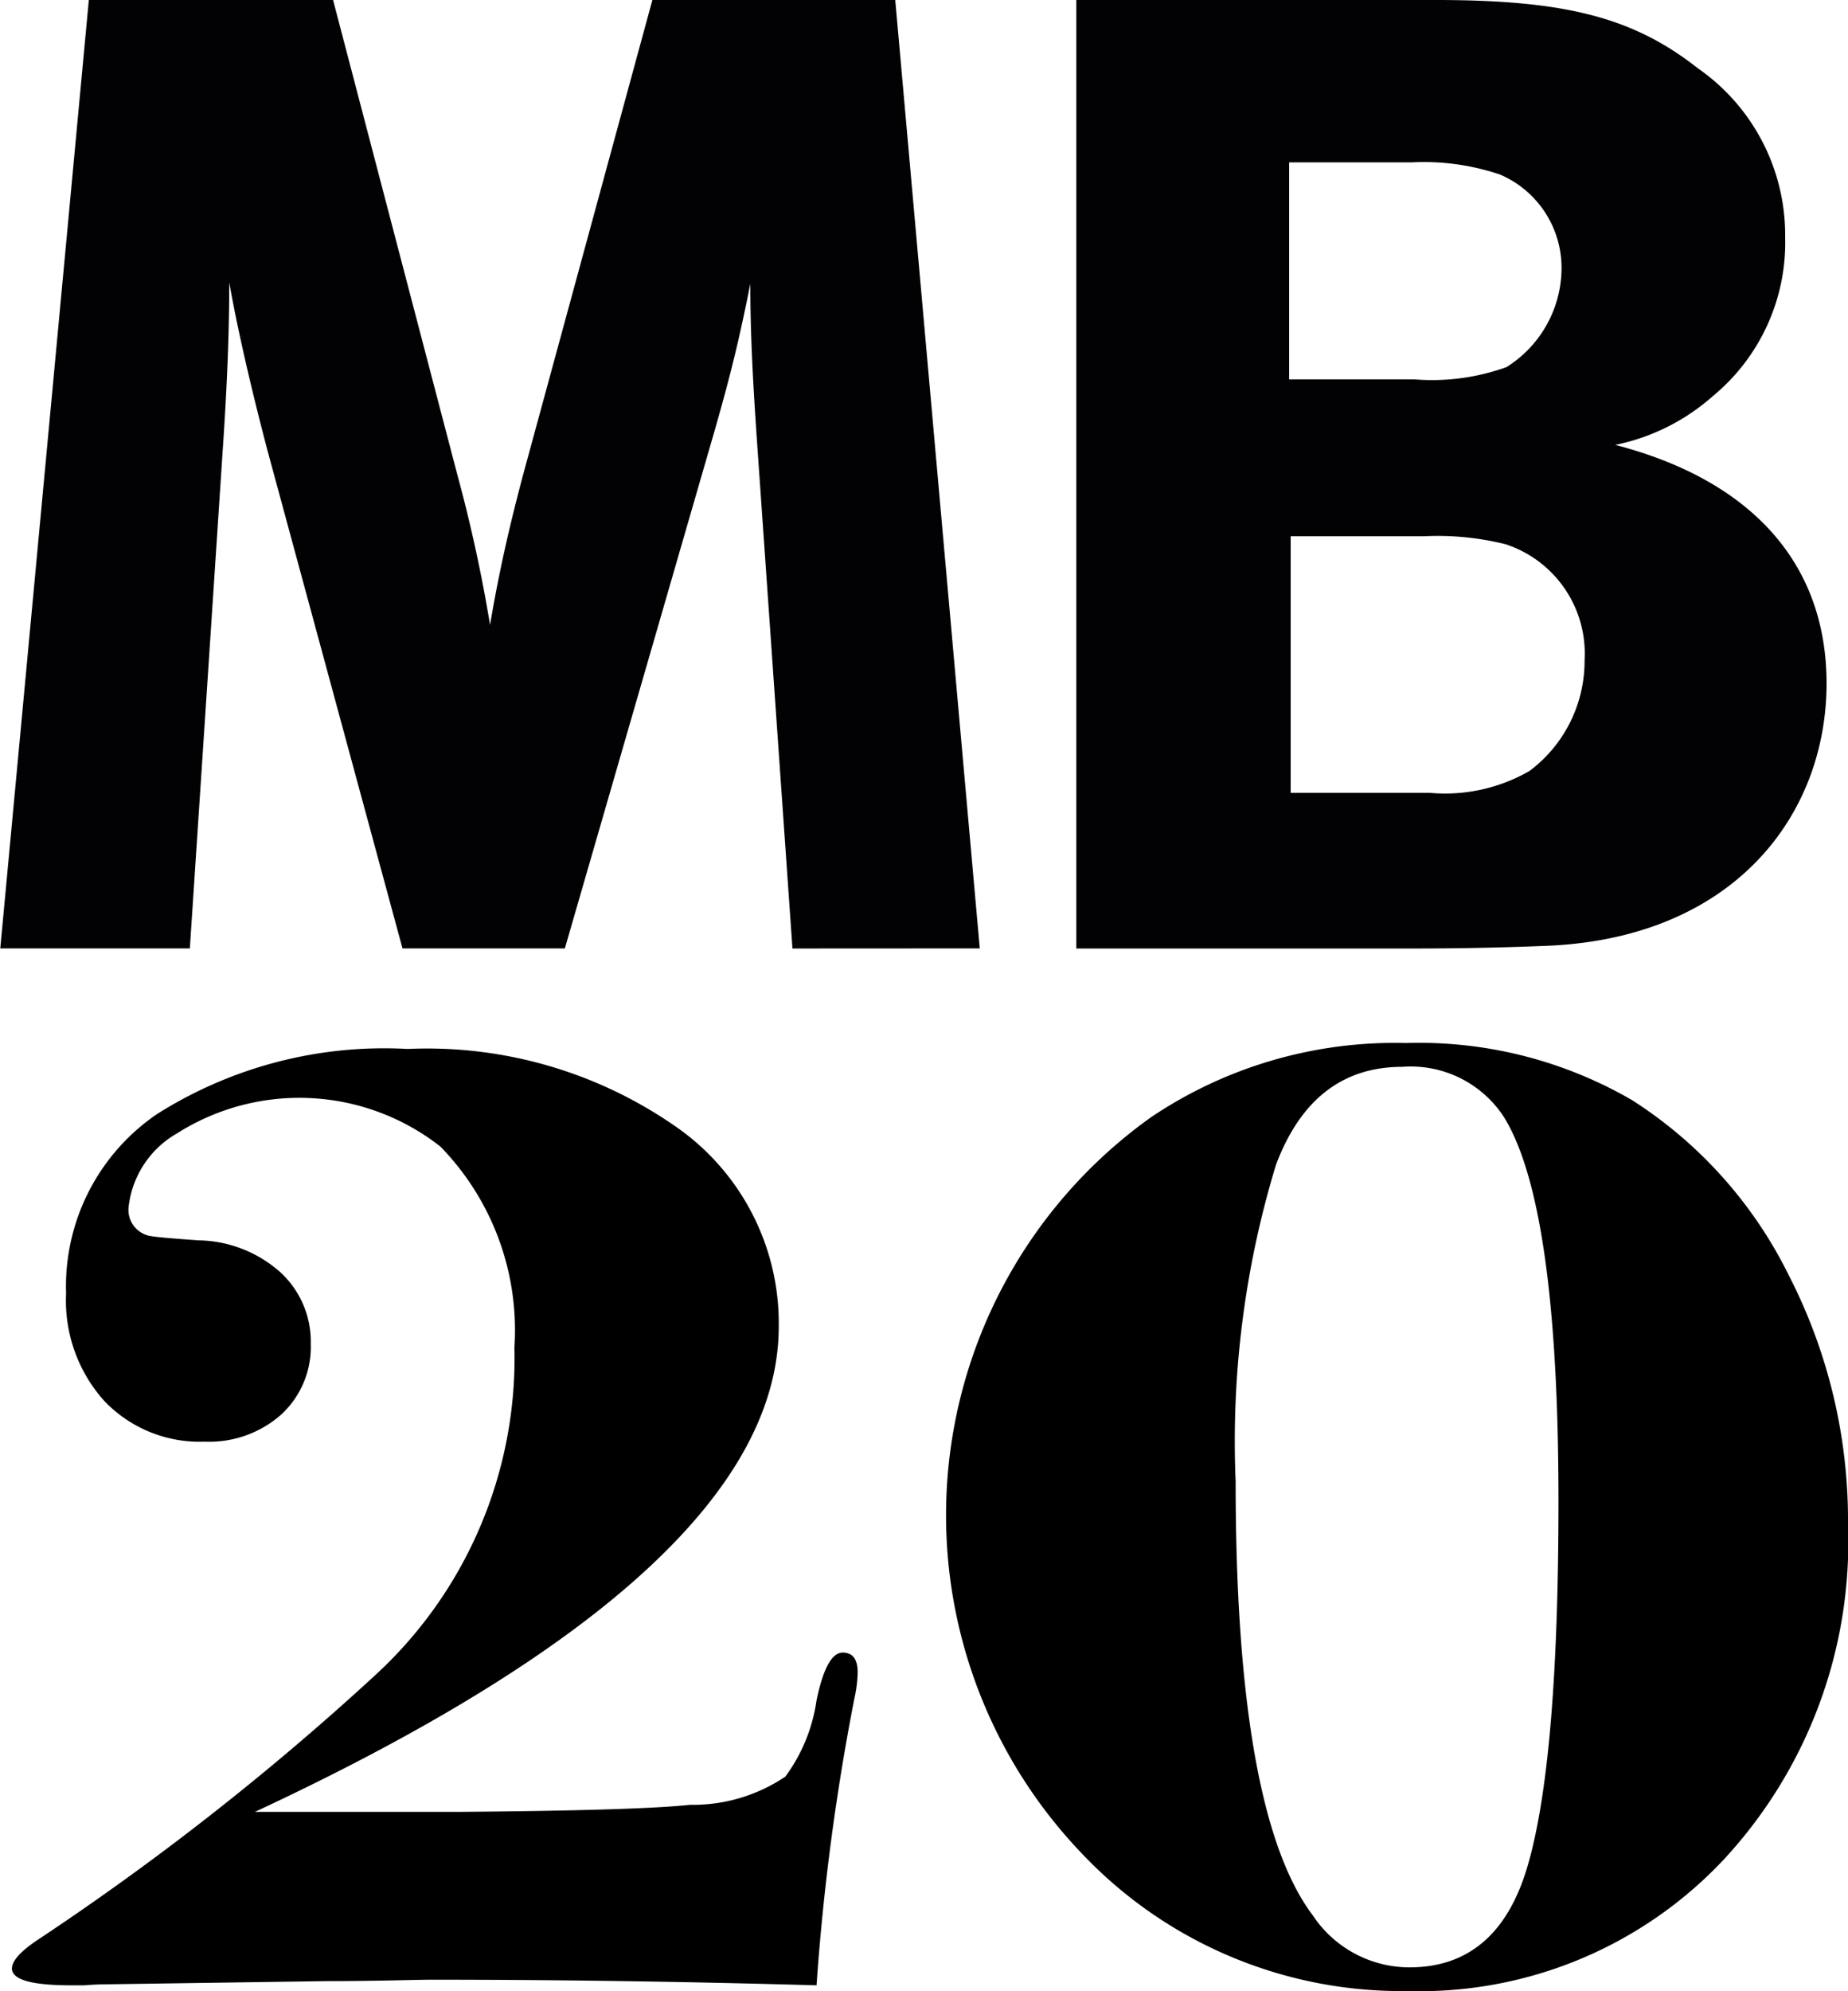
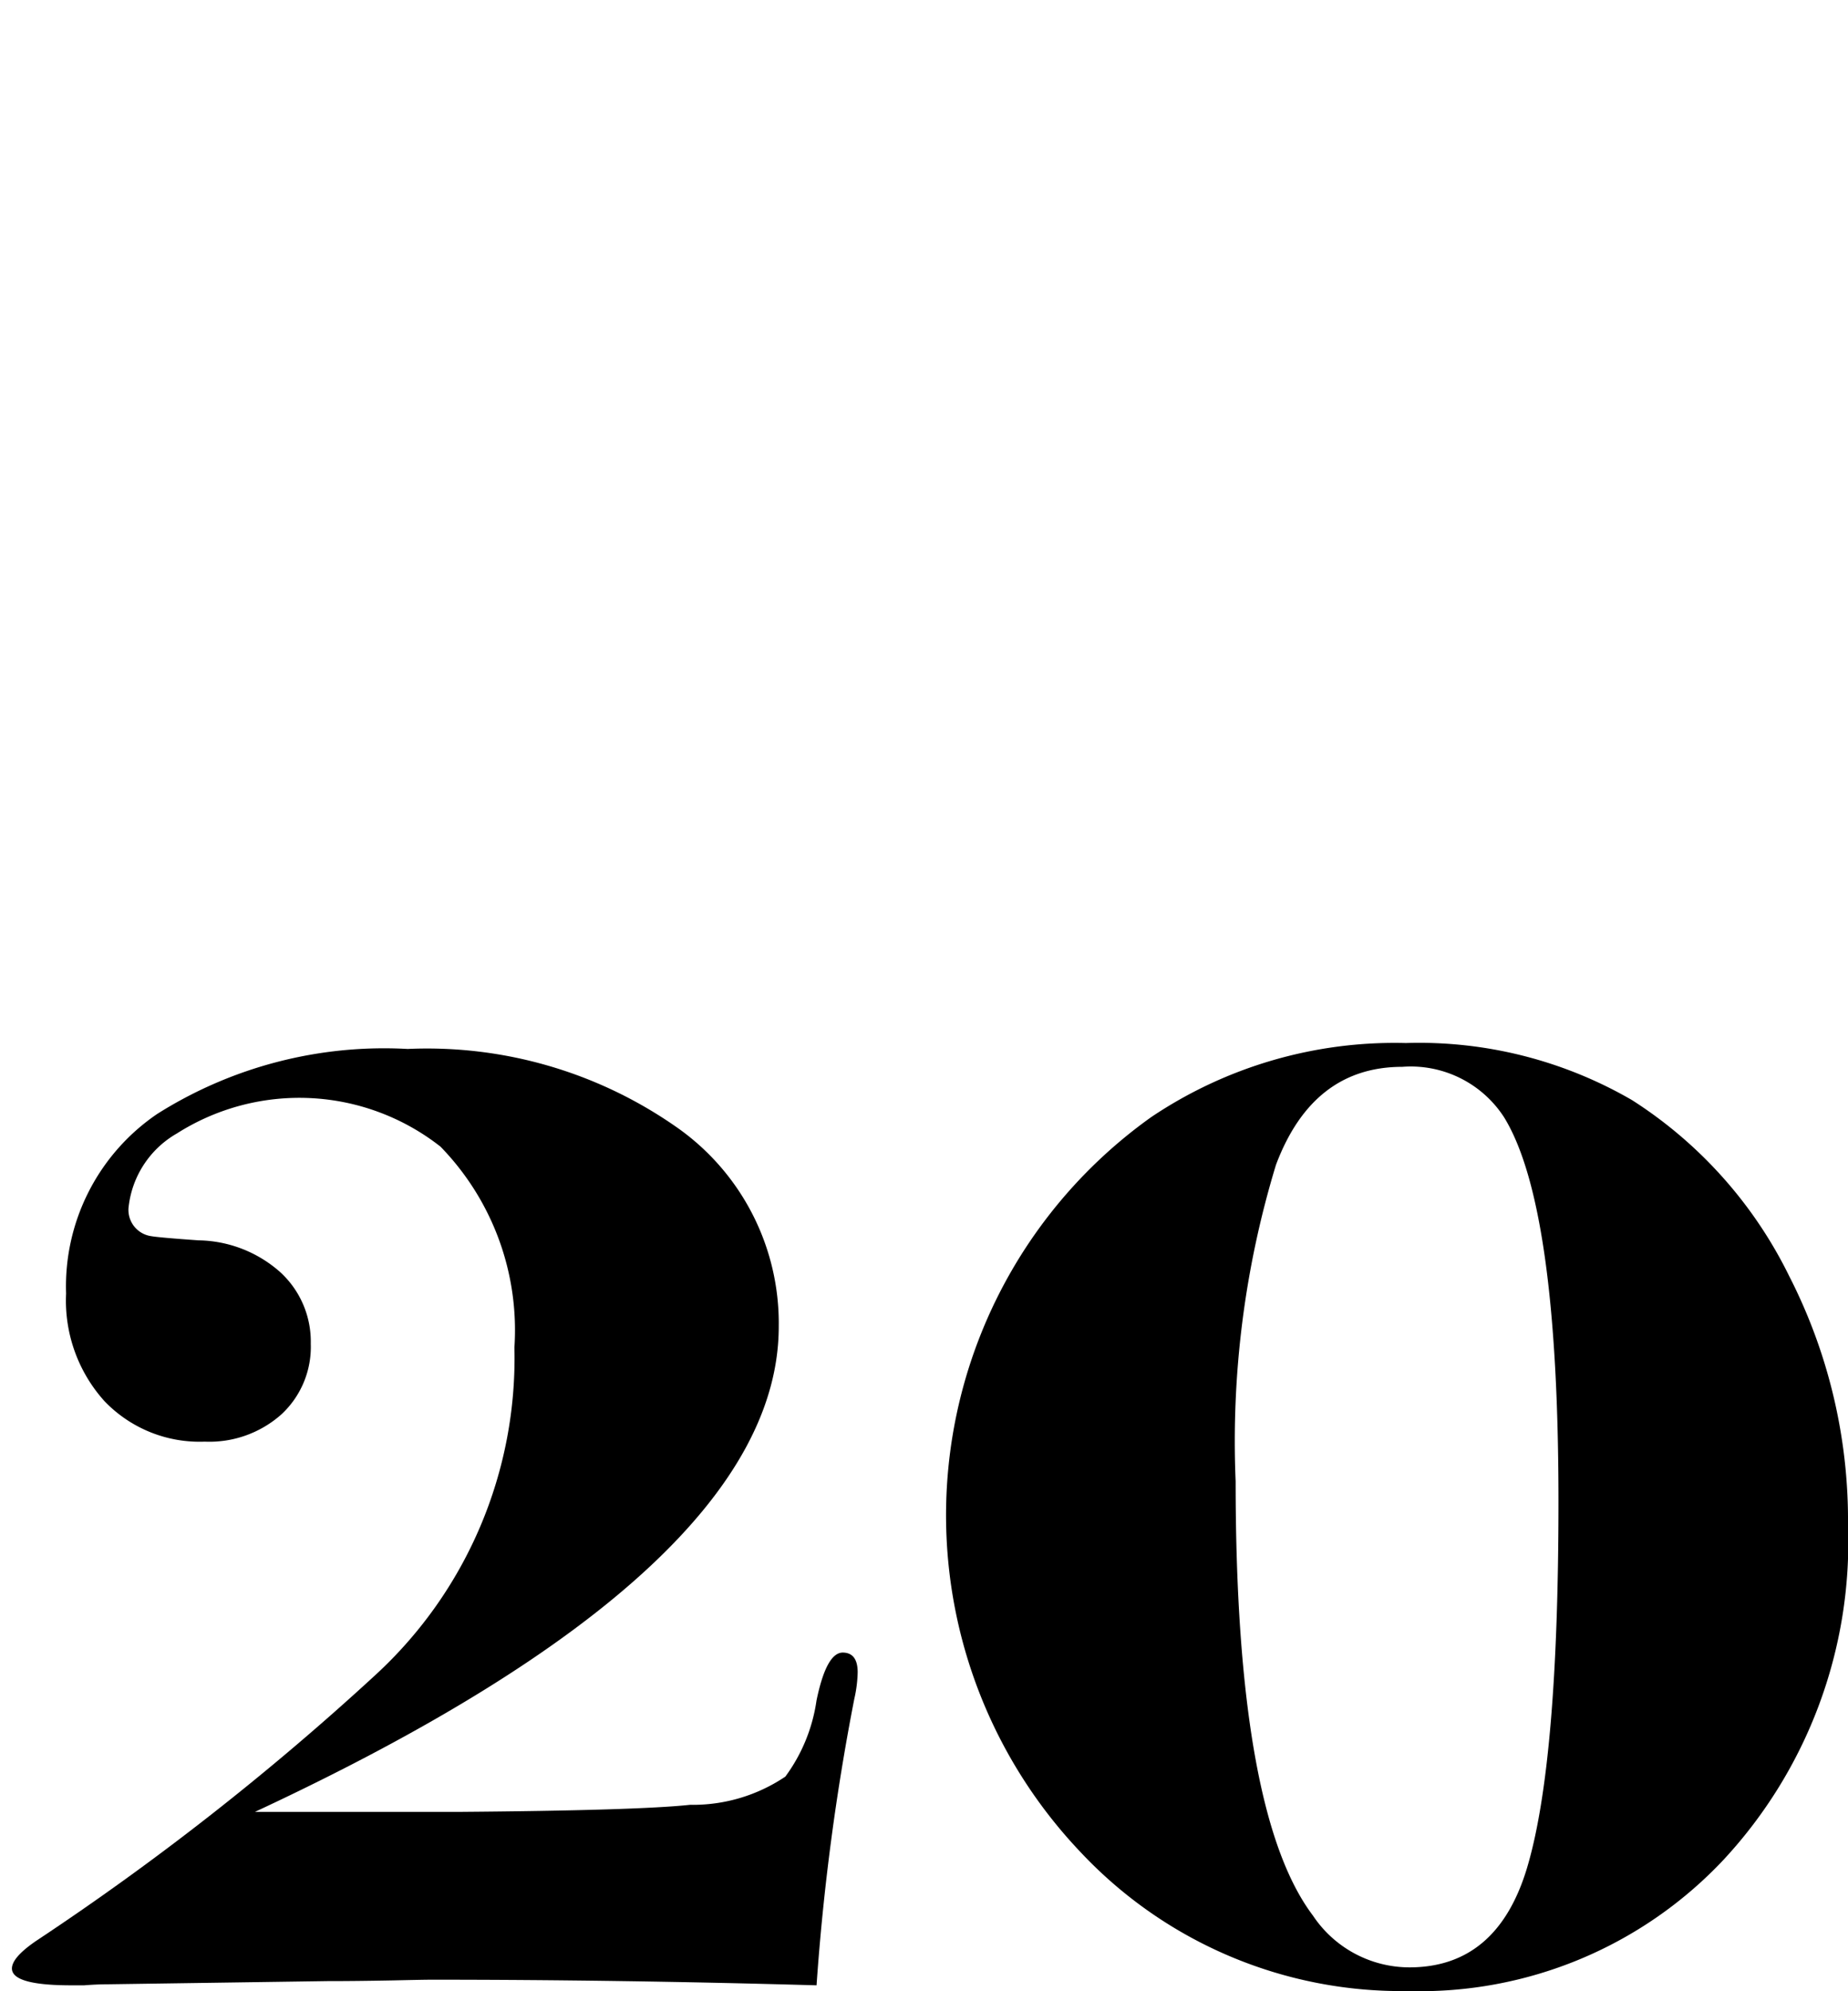
<svg xmlns="http://www.w3.org/2000/svg" width="55" height="59.229" viewBox="0 0 55 59.229">
  <g id="Group_11" data-name="Group 11" transform="translate(-2459.405 -53.651)">
-     <path id="Path_12" data-name="Path 12" d="M2482.99,81.865,2481.936,66.8c-.123-1.785-.2-3.207-.2-4.708-.324,1.624-.568,2.639-1.055,4.343l-4.465,15.427h-4.832l-4.02-14.817c-.364-1.381-.851-3.37-1.136-4.994,0,1.665-.081,3.329-.2,5.074l-.973,14.737h-5.642l2.636-28.214h7.268l3.7,14.127a44.62,44.62,0,0,1,.973,4.466c.244-1.462.568-2.923,1.016-4.587l3.816-14.006h7.227l2.516,28.214Z" fill="#020204" />
-     <path id="Path_13" data-name="Path 13" d="M2505.47,81.784c-1,.041-2.324.081-4.053.081h-9.98V53.651h10.708c3.871,0,5.878.527,7.79,2.03a6.043,6.043,0,0,1,2.6,5.033,5.917,5.917,0,0,1-2.141,4.71,6.27,6.27,0,0,1-2.916,1.461c3.919,1.015,6.289,3.411,6.289,7.1C2513.763,77.887,2511.027,81.541,2505.47,81.784Zm-1.412-22.937a7.049,7.049,0,0,0-2.641-.366h-3.645v6.455h3.733a6.541,6.541,0,0,0,2.736-.365,3.489,3.489,0,0,0,1.638-2.883A3.021,3.021,0,0,0,2504.058,58.847Zm.183,11a8.346,8.346,0,0,0-2.461-.244h-3.962v7.632h4.145a5.033,5.033,0,0,0,2.961-.65,4.083,4.083,0,0,0,1.641-3.288A3.423,3.423,0,0,0,2504.241,69.849Z" fill="#020204" />
    <path id="Path_14" data-name="Path 14" d="M2484.931,103.394a3.876,3.876,0,0,1-.1.79,69.585,69.585,0,0,0-1.124,8.522q-5.865-.167-11.436-.167c-.2,0-.586.008-1.173.021q-1.173.022-1.954.021l-6.5.094q-.344,0-.733.031h-.391q-1.759,0-1.76-.5,0-.332.733-.83a80.736,80.736,0,0,0,10.092-7.907,12.8,12.8,0,0,0,4.13-9.733,7.825,7.825,0,0,0-2.2-5.977,6.8,6.8,0,0,0-7.844-.393,2.889,2.889,0,0,0-1.442,2.224.789.789,0,0,0,.678.832q.242.042,1.405.124a3.749,3.749,0,0,1,2.422.936,2.8,2.8,0,0,1,.92,2.141,2.734,2.734,0,0,1-.874,2.1,3.225,3.225,0,0,1-2.281.811,3.92,3.92,0,0,1-2.986-1.206,4.462,4.462,0,0,1-1.141-3.2,6.2,6.2,0,0,1,2.712-5.342,12.649,12.649,0,0,1,7.453-1.933,12.947,12.947,0,0,1,7.966,2.3,7.114,7.114,0,0,1,3.079,5.954q0,7.179-15.59,14.44h6.06q5.327-.042,6.891-.21a4.929,4.929,0,0,0,2.835-.839,5.011,5.011,0,0,0,.928-2.264q.294-1.426.782-1.426Q2484.93,102.812,2484.931,103.394Z" />
    <path id="Path_15" data-name="Path 15" d="M2514.405,99.008a13.889,13.889,0,0,1-3.708,9.968,12.409,12.409,0,0,1-9.4,3.9,13.092,13.092,0,0,1-9.714-4.112,14.541,14.541,0,0,1,2.089-21.887,12.989,12.989,0,0,1,7.572-2.2,12.63,12.63,0,0,1,6.737,1.7,13,13,0,0,1,4.674,5.233A15.937,15.937,0,0,1,2514.405,99.008Zm-8.617-.707q0-8.79-1.619-11.416a3.307,3.307,0,0,0-3.029-1.5q-2.664,0-3.76,2.916a28.212,28.212,0,0,0-1.2,9.415q0,9.875,2.3,12.915a3.457,3.457,0,0,0,2.872,1.541q2.61,0,3.5-2.957Q2505.789,106.092,2505.788,98.3Z" />
  </g>
</svg>